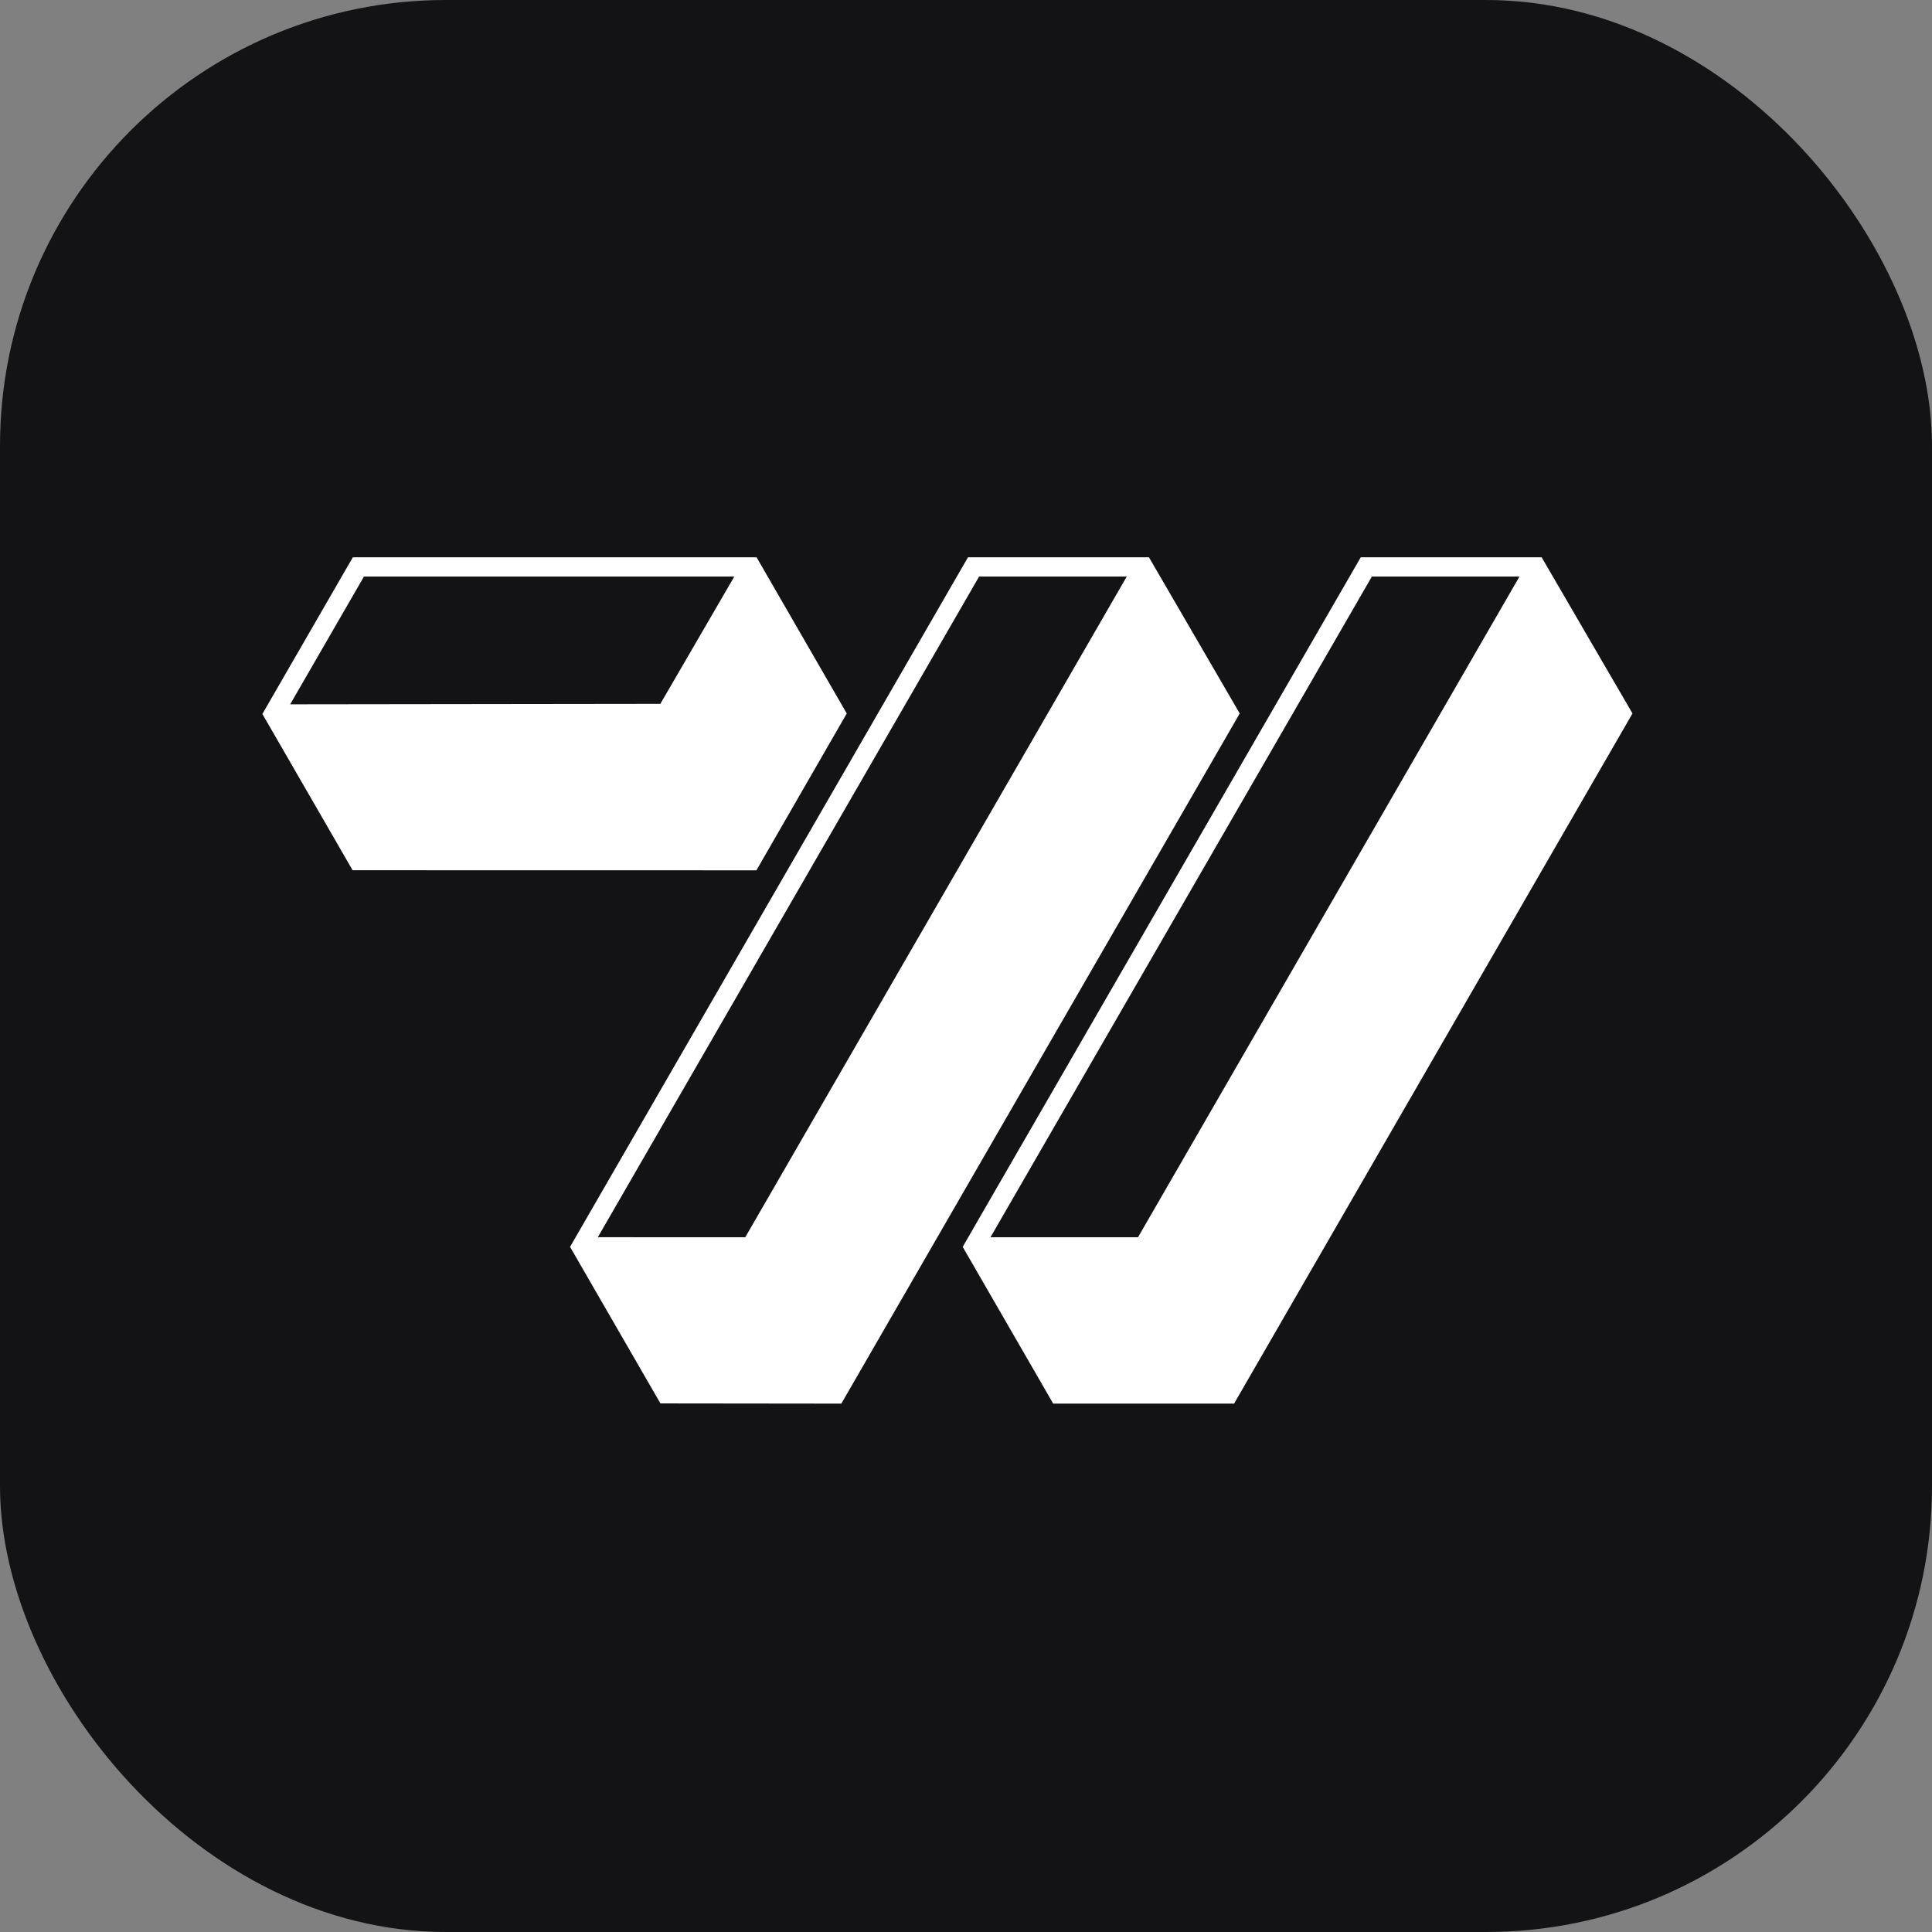
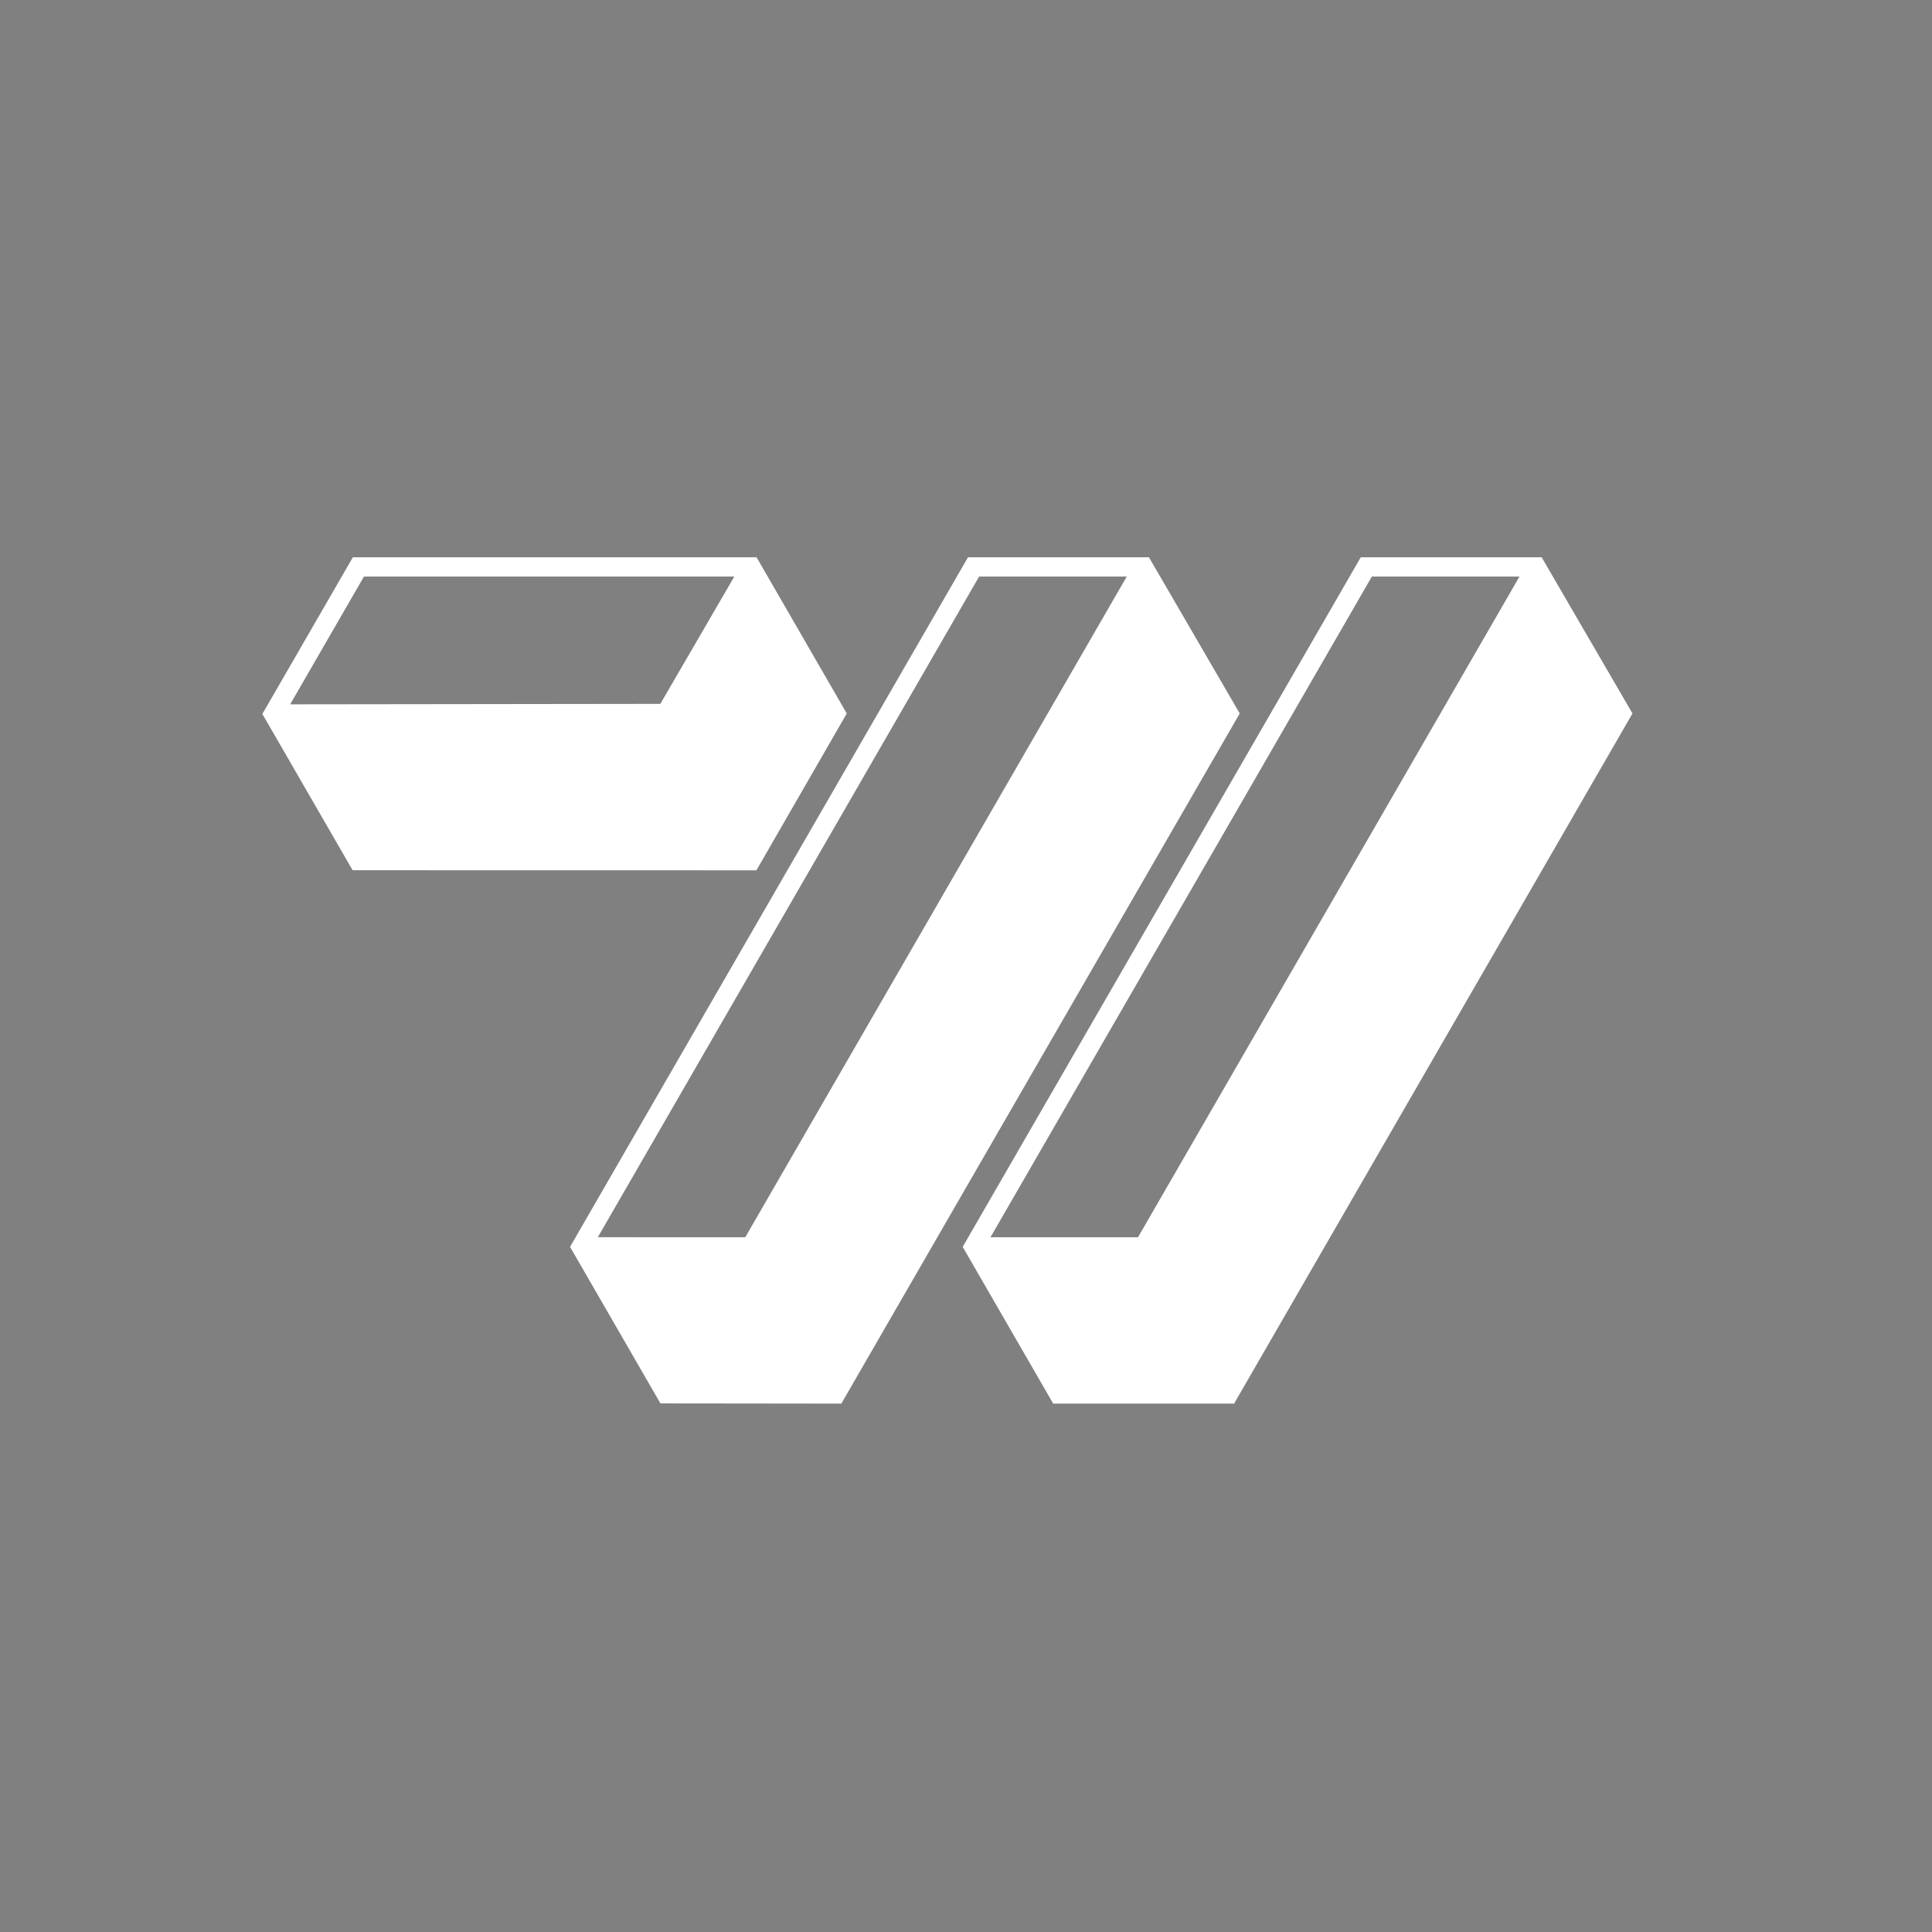
<svg xmlns="http://www.w3.org/2000/svg" width="104" height="104" viewBox="0 0 104 104" fill="none">
  <rect x="0" y="0" width="104" height="104" fill="#808080" stroke="none" />
  <g clip-path="url(#clip0_1863_62063)">
-     <rect width="104" height="104" rx="24" fill="#131315" />
    <path fill-rule="evenodd" clip-rule="evenodd" d="M82.988 30H73.249L51.822 67.119L56.694 75.557H66.431L87.877 38.406L82.988 30ZM53.318 66.601L73.847 31.037H81.793L61.26 66.601L53.318 66.601ZM40.727 30H18.993L14.124 38.433L18.981 46.845L40.718 46.849L45.581 38.407L40.727 30ZM15.62 37.914L19.591 31.037H39.528L35.546 37.889L15.62 37.914ZM61.849 30H52.106L30.686 67.119L35.551 75.546L45.289 75.557L66.735 38.406L61.849 30ZM32.181 66.6L52.705 31.037H60.653L40.118 66.601L32.181 66.6Z" fill="white" />
  </g>
  <defs>
    <clipPath id="clip0_1863_62063">
      <rect width="104" height="104" fill="white" />
    </clipPath>
  </defs>
</svg>